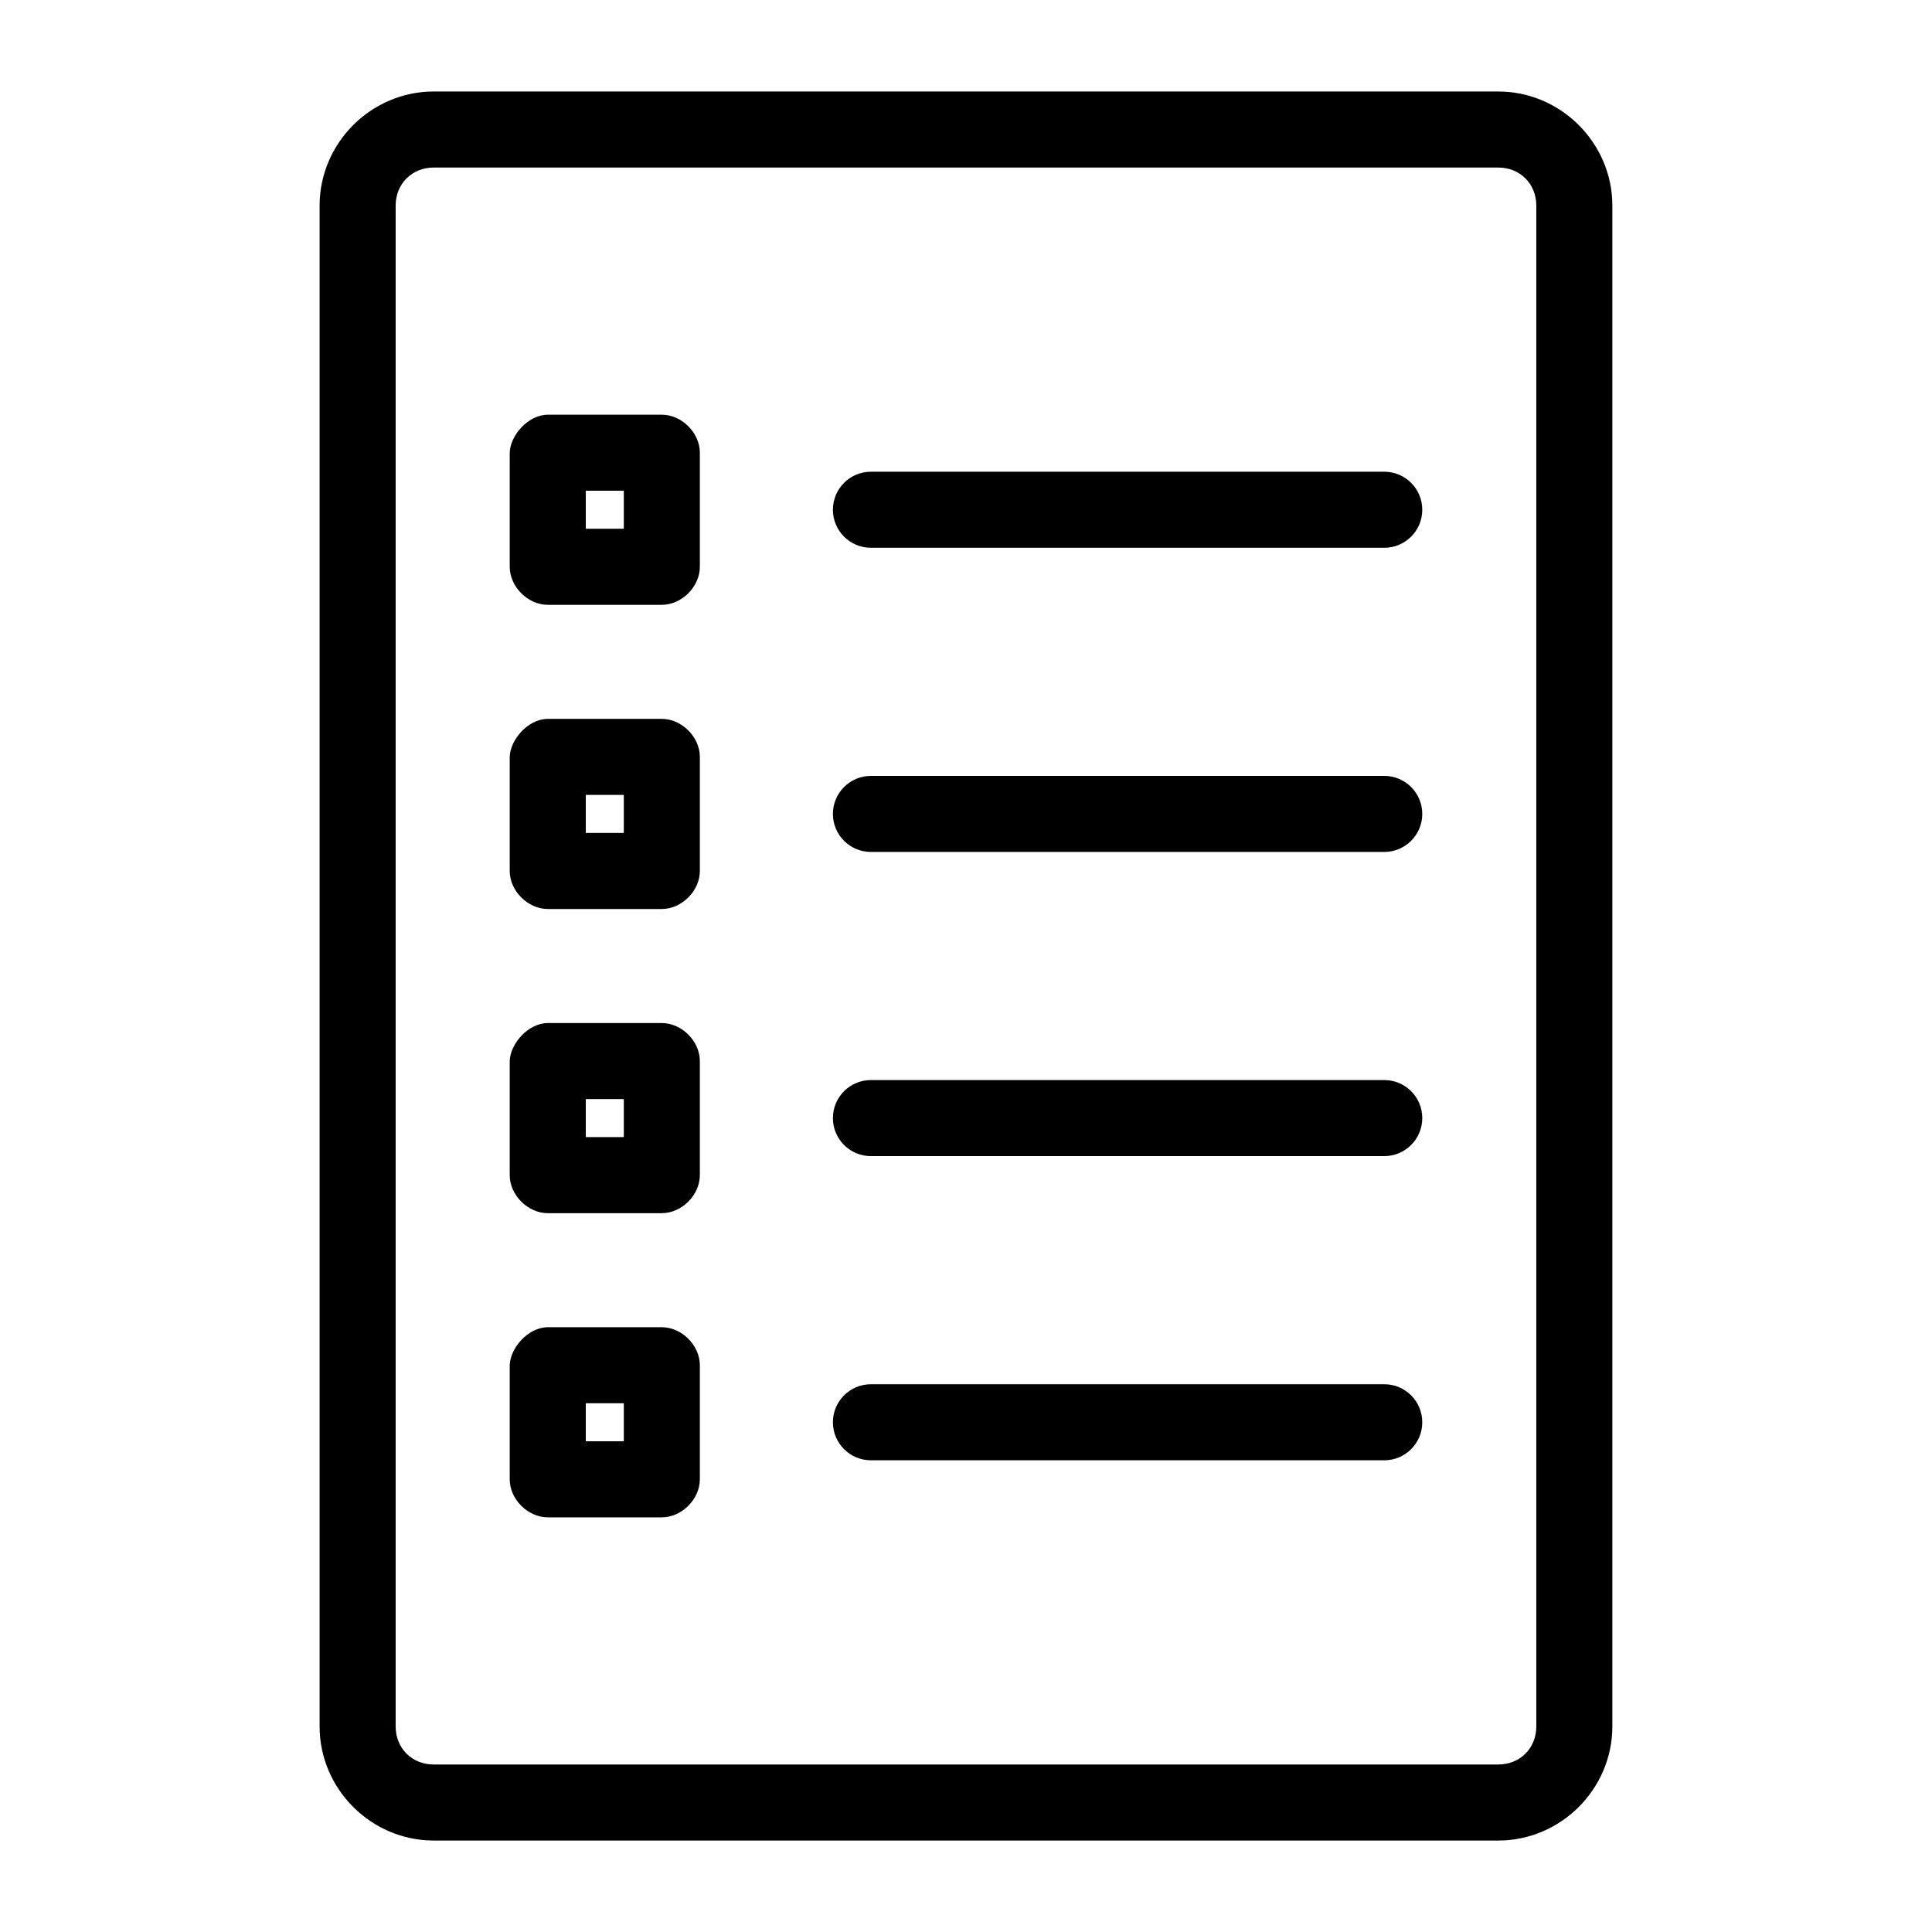
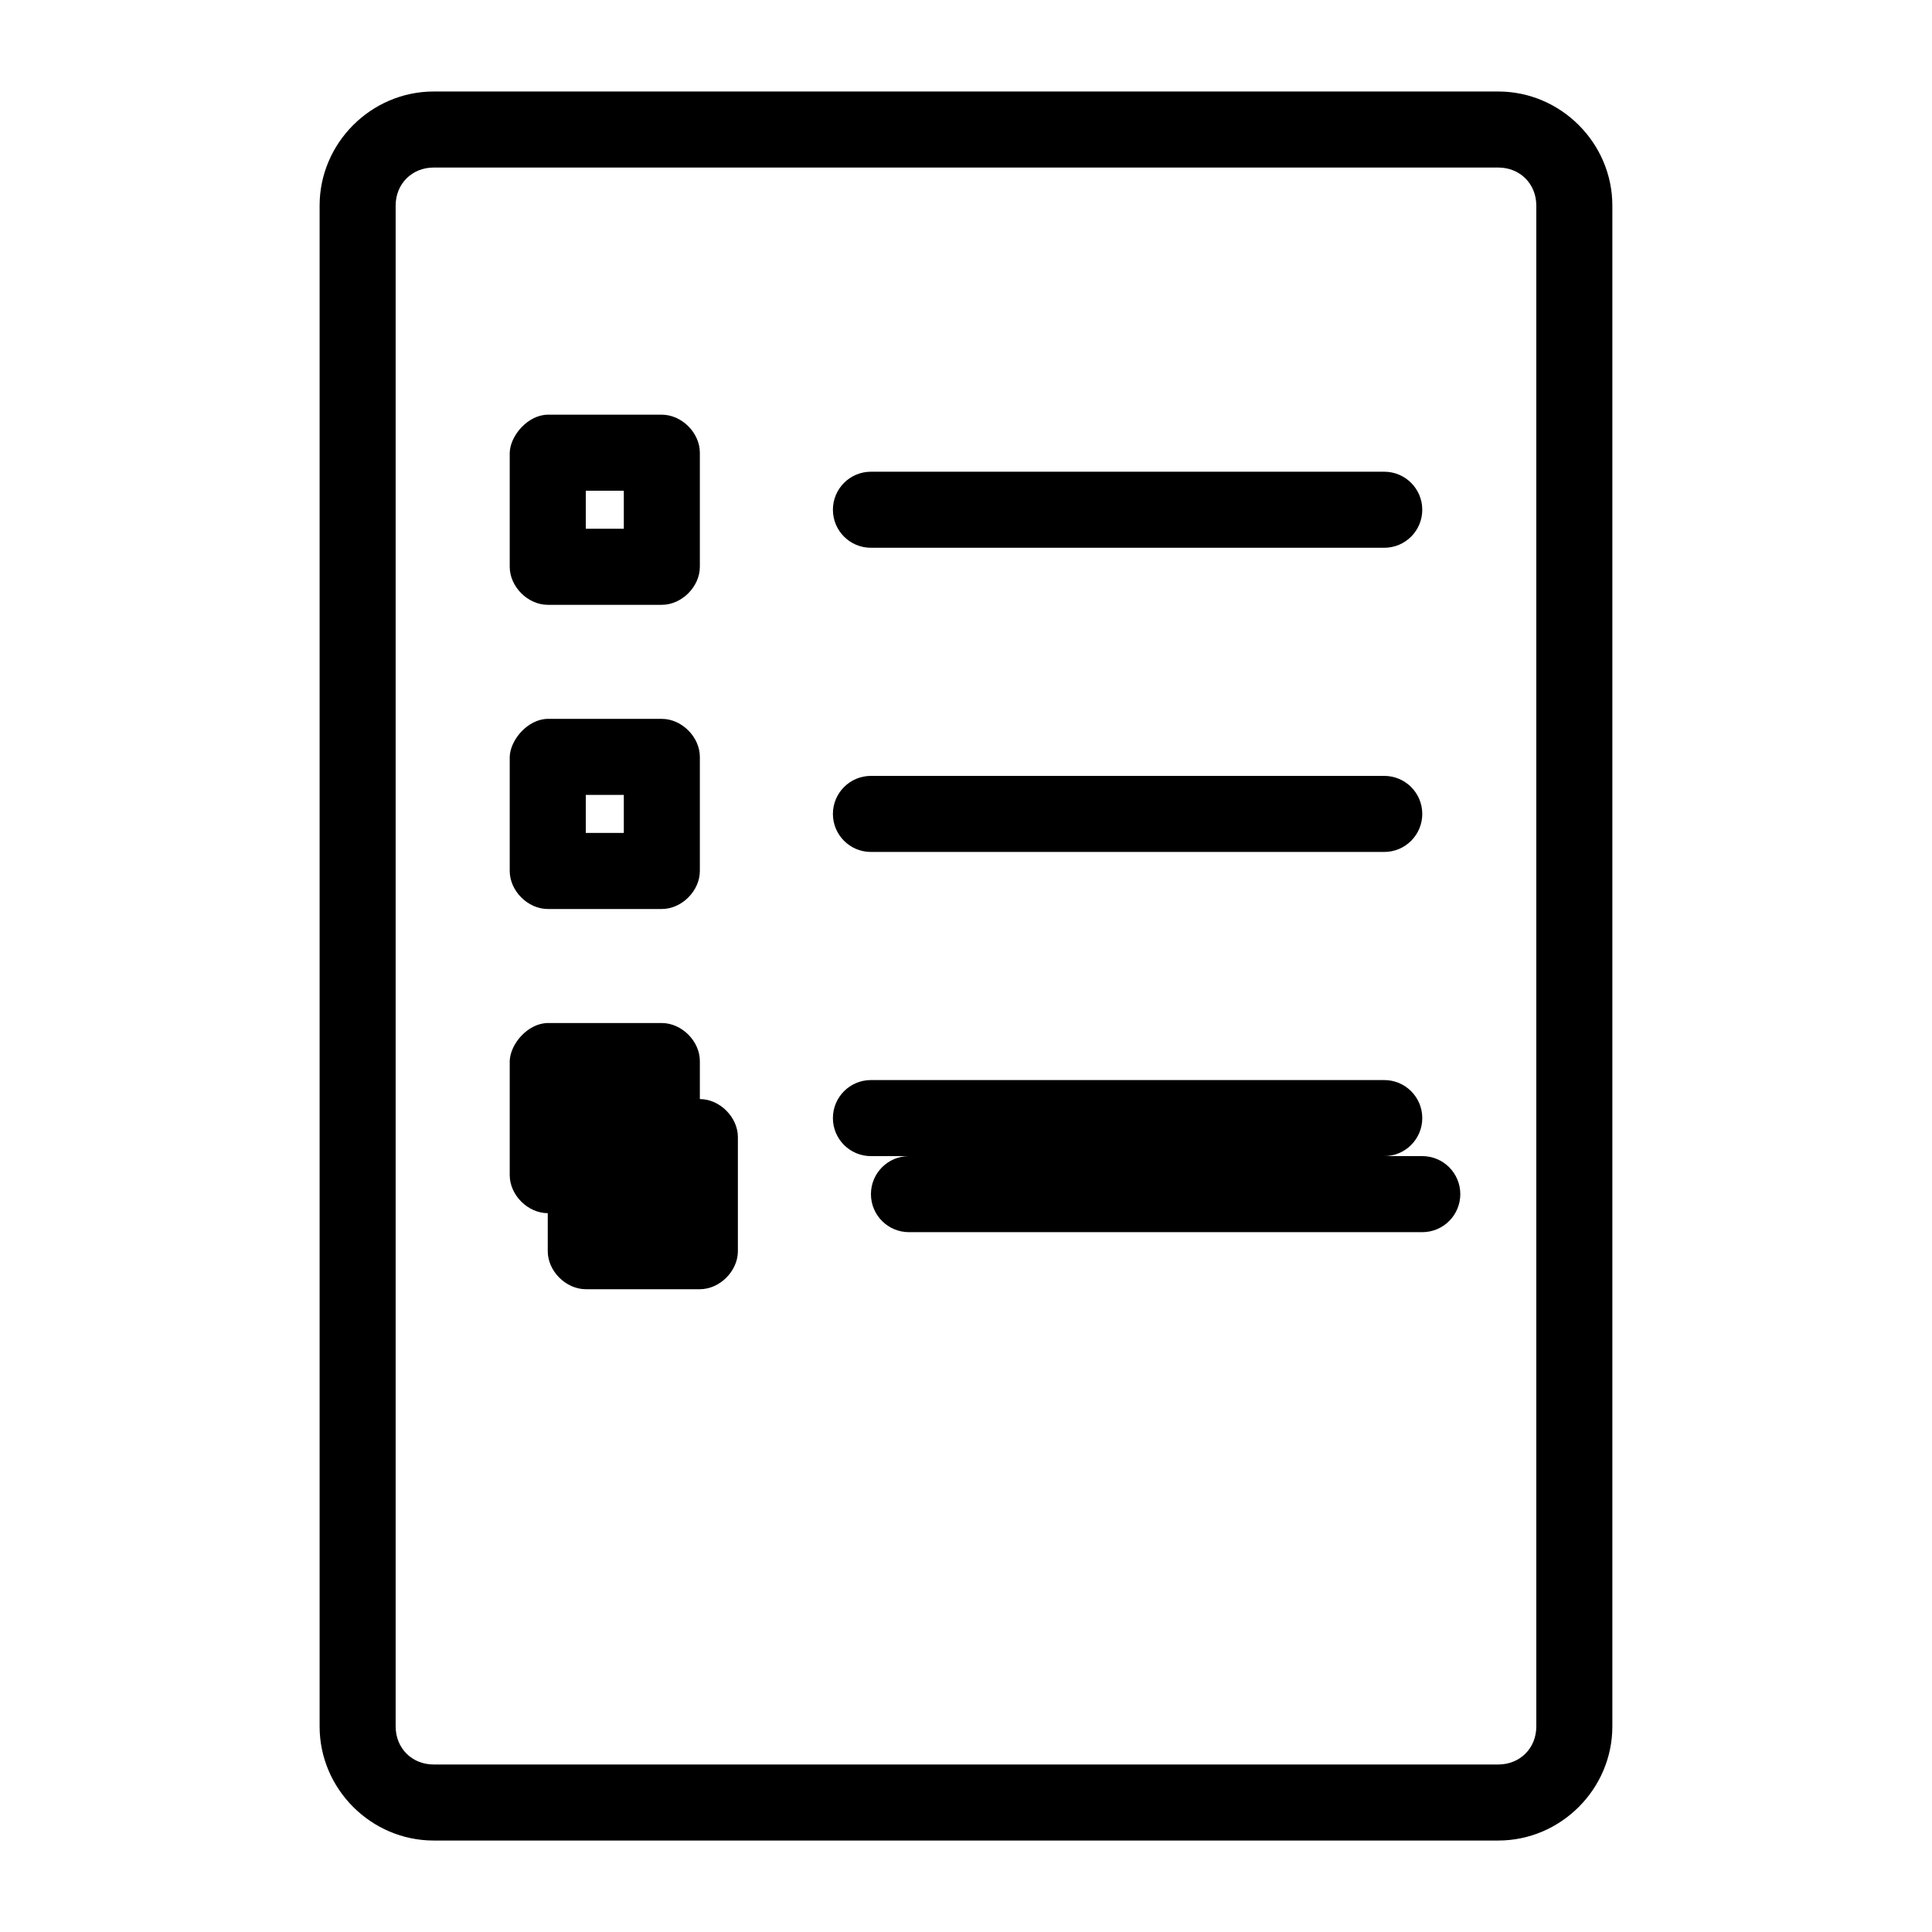
<svg xmlns="http://www.w3.org/2000/svg" fill="#000000" width="800px" height="800px" version="1.1" viewBox="144 144 512 512">
-   <path d="m258.93 168.25c-16.574 0-30.23 13.656-30.23 30.23v403.05c0 16.574 13.656 30.23 30.23 30.23h282.13c16.574 0 30.23-13.656 30.23-30.23v-403.05c0-16.57-13.656-30.23-30.23-30.23zm0 20.152h282.13c5.758 0 10.078 4.32 10.078 10.078v403.05c0 5.758-4.32 10.078-10.078 10.078h-282.13c-5.758 0-10.078-4.32-10.078-10.078v-403.05c0-5.758 4.32-10.078 10.078-10.078zm30.23 65.496c-5.273 0.051-9.953 5.539-10.078 10.078v30.23c0 5.277 4.801 10.074 10.078 10.078h30.23c5.277 0 10.074-4.801 10.078-10.078v-30.23c0-5.277-4.801-10.074-10.078-10.078zm85.648 15.113c-5.566 0-10.078 4.512-10.078 10.078 0 5.566 4.512 10.078 10.078 10.078h136.03c5.566 0 10.078-4.512 10.078-10.078 0-5.566-4.512-10.078-10.078-10.078zm-75.57 5.039h10.078v10.078h-10.078zm-10.078 60.457c-5.273 0.051-9.953 5.539-10.078 10.078v30.23c0 5.277 4.801 10.074 10.078 10.078h30.23c5.277 0 10.074-4.801 10.078-10.078v-30.23c0-5.277-4.801-10.074-10.078-10.078zm85.648 15.113c-5.566 0-10.078 4.512-10.078 10.078 0 5.566 4.512 10.078 10.078 10.078h136.03c5.566 0 10.078-4.512 10.078-10.078 0-5.566-4.512-10.078-10.078-10.078zm-75.57 5.039h10.078v10.078h-10.078zm-10.078 60.457c-5.273 0.051-9.953 5.539-10.078 10.078v30.23c0 5.277 4.801 10.074 10.078 10.078h30.23c5.277 0 10.074-4.801 10.078-10.078v-30.23c0-5.277-4.801-10.074-10.078-10.078zm85.648 15.113c-5.566 0-10.078 4.512-10.078 10.078 0 5.566 4.512 10.078 10.078 10.078h136.03c5.566 0 10.078-4.512 10.078-10.078 0-5.566-4.512-10.078-10.078-10.078zm-75.57 5.039h10.078v10.078h-10.078zm-10.078 60.457c-5.273 0.051-9.953 5.539-10.078 10.078v30.23c0 5.277 4.801 10.074 10.078 10.078h30.23c5.277 0 10.074-4.801 10.078-10.078v-30.23c0-5.277-4.801-10.074-10.078-10.078zm85.648 15.113c-5.566 0-10.078 4.512-10.078 10.078 0 5.566 4.512 10.078 10.078 10.078h136.03c5.566 0 10.078-4.512 10.078-10.078 0-5.566-4.512-10.078-10.078-10.078zm-75.57 5.039h10.078v10.078h-10.078z" />
+   <path d="m258.93 168.25c-16.574 0-30.23 13.656-30.23 30.23v403.05c0 16.574 13.656 30.23 30.23 30.23h282.13c16.574 0 30.23-13.656 30.23-30.23v-403.05c0-16.57-13.656-30.23-30.23-30.23zm0 20.152h282.13c5.758 0 10.078 4.32 10.078 10.078v403.05c0 5.758-4.32 10.078-10.078 10.078h-282.13c-5.758 0-10.078-4.32-10.078-10.078v-403.05c0-5.758 4.32-10.078 10.078-10.078zm30.23 65.496c-5.273 0.051-9.953 5.539-10.078 10.078v30.23c0 5.277 4.801 10.074 10.078 10.078h30.23c5.277 0 10.074-4.801 10.078-10.078v-30.23c0-5.277-4.801-10.074-10.078-10.078zm85.648 15.113c-5.566 0-10.078 4.512-10.078 10.078 0 5.566 4.512 10.078 10.078 10.078h136.03c5.566 0 10.078-4.512 10.078-10.078 0-5.566-4.512-10.078-10.078-10.078zm-75.57 5.039h10.078v10.078h-10.078zm-10.078 60.457c-5.273 0.051-9.953 5.539-10.078 10.078v30.23c0 5.277 4.801 10.074 10.078 10.078h30.23c5.277 0 10.074-4.801 10.078-10.078v-30.23c0-5.277-4.801-10.074-10.078-10.078zm85.648 15.113c-5.566 0-10.078 4.512-10.078 10.078 0 5.566 4.512 10.078 10.078 10.078h136.03c5.566 0 10.078-4.512 10.078-10.078 0-5.566-4.512-10.078-10.078-10.078zm-75.57 5.039h10.078v10.078h-10.078zm-10.078 60.457c-5.273 0.051-9.953 5.539-10.078 10.078v30.23c0 5.277 4.801 10.074 10.078 10.078h30.23c5.277 0 10.074-4.801 10.078-10.078v-30.23c0-5.277-4.801-10.074-10.078-10.078zm85.648 15.113c-5.566 0-10.078 4.512-10.078 10.078 0 5.566 4.512 10.078 10.078 10.078h136.03c5.566 0 10.078-4.512 10.078-10.078 0-5.566-4.512-10.078-10.078-10.078zm-75.57 5.039h10.078v10.078h-10.078zc-5.273 0.051-9.953 5.539-10.078 10.078v30.23c0 5.277 4.801 10.074 10.078 10.078h30.23c5.277 0 10.074-4.801 10.078-10.078v-30.23c0-5.277-4.801-10.074-10.078-10.078zm85.648 15.113c-5.566 0-10.078 4.512-10.078 10.078 0 5.566 4.512 10.078 10.078 10.078h136.03c5.566 0 10.078-4.512 10.078-10.078 0-5.566-4.512-10.078-10.078-10.078zm-75.57 5.039h10.078v10.078h-10.078z" />
</svg>